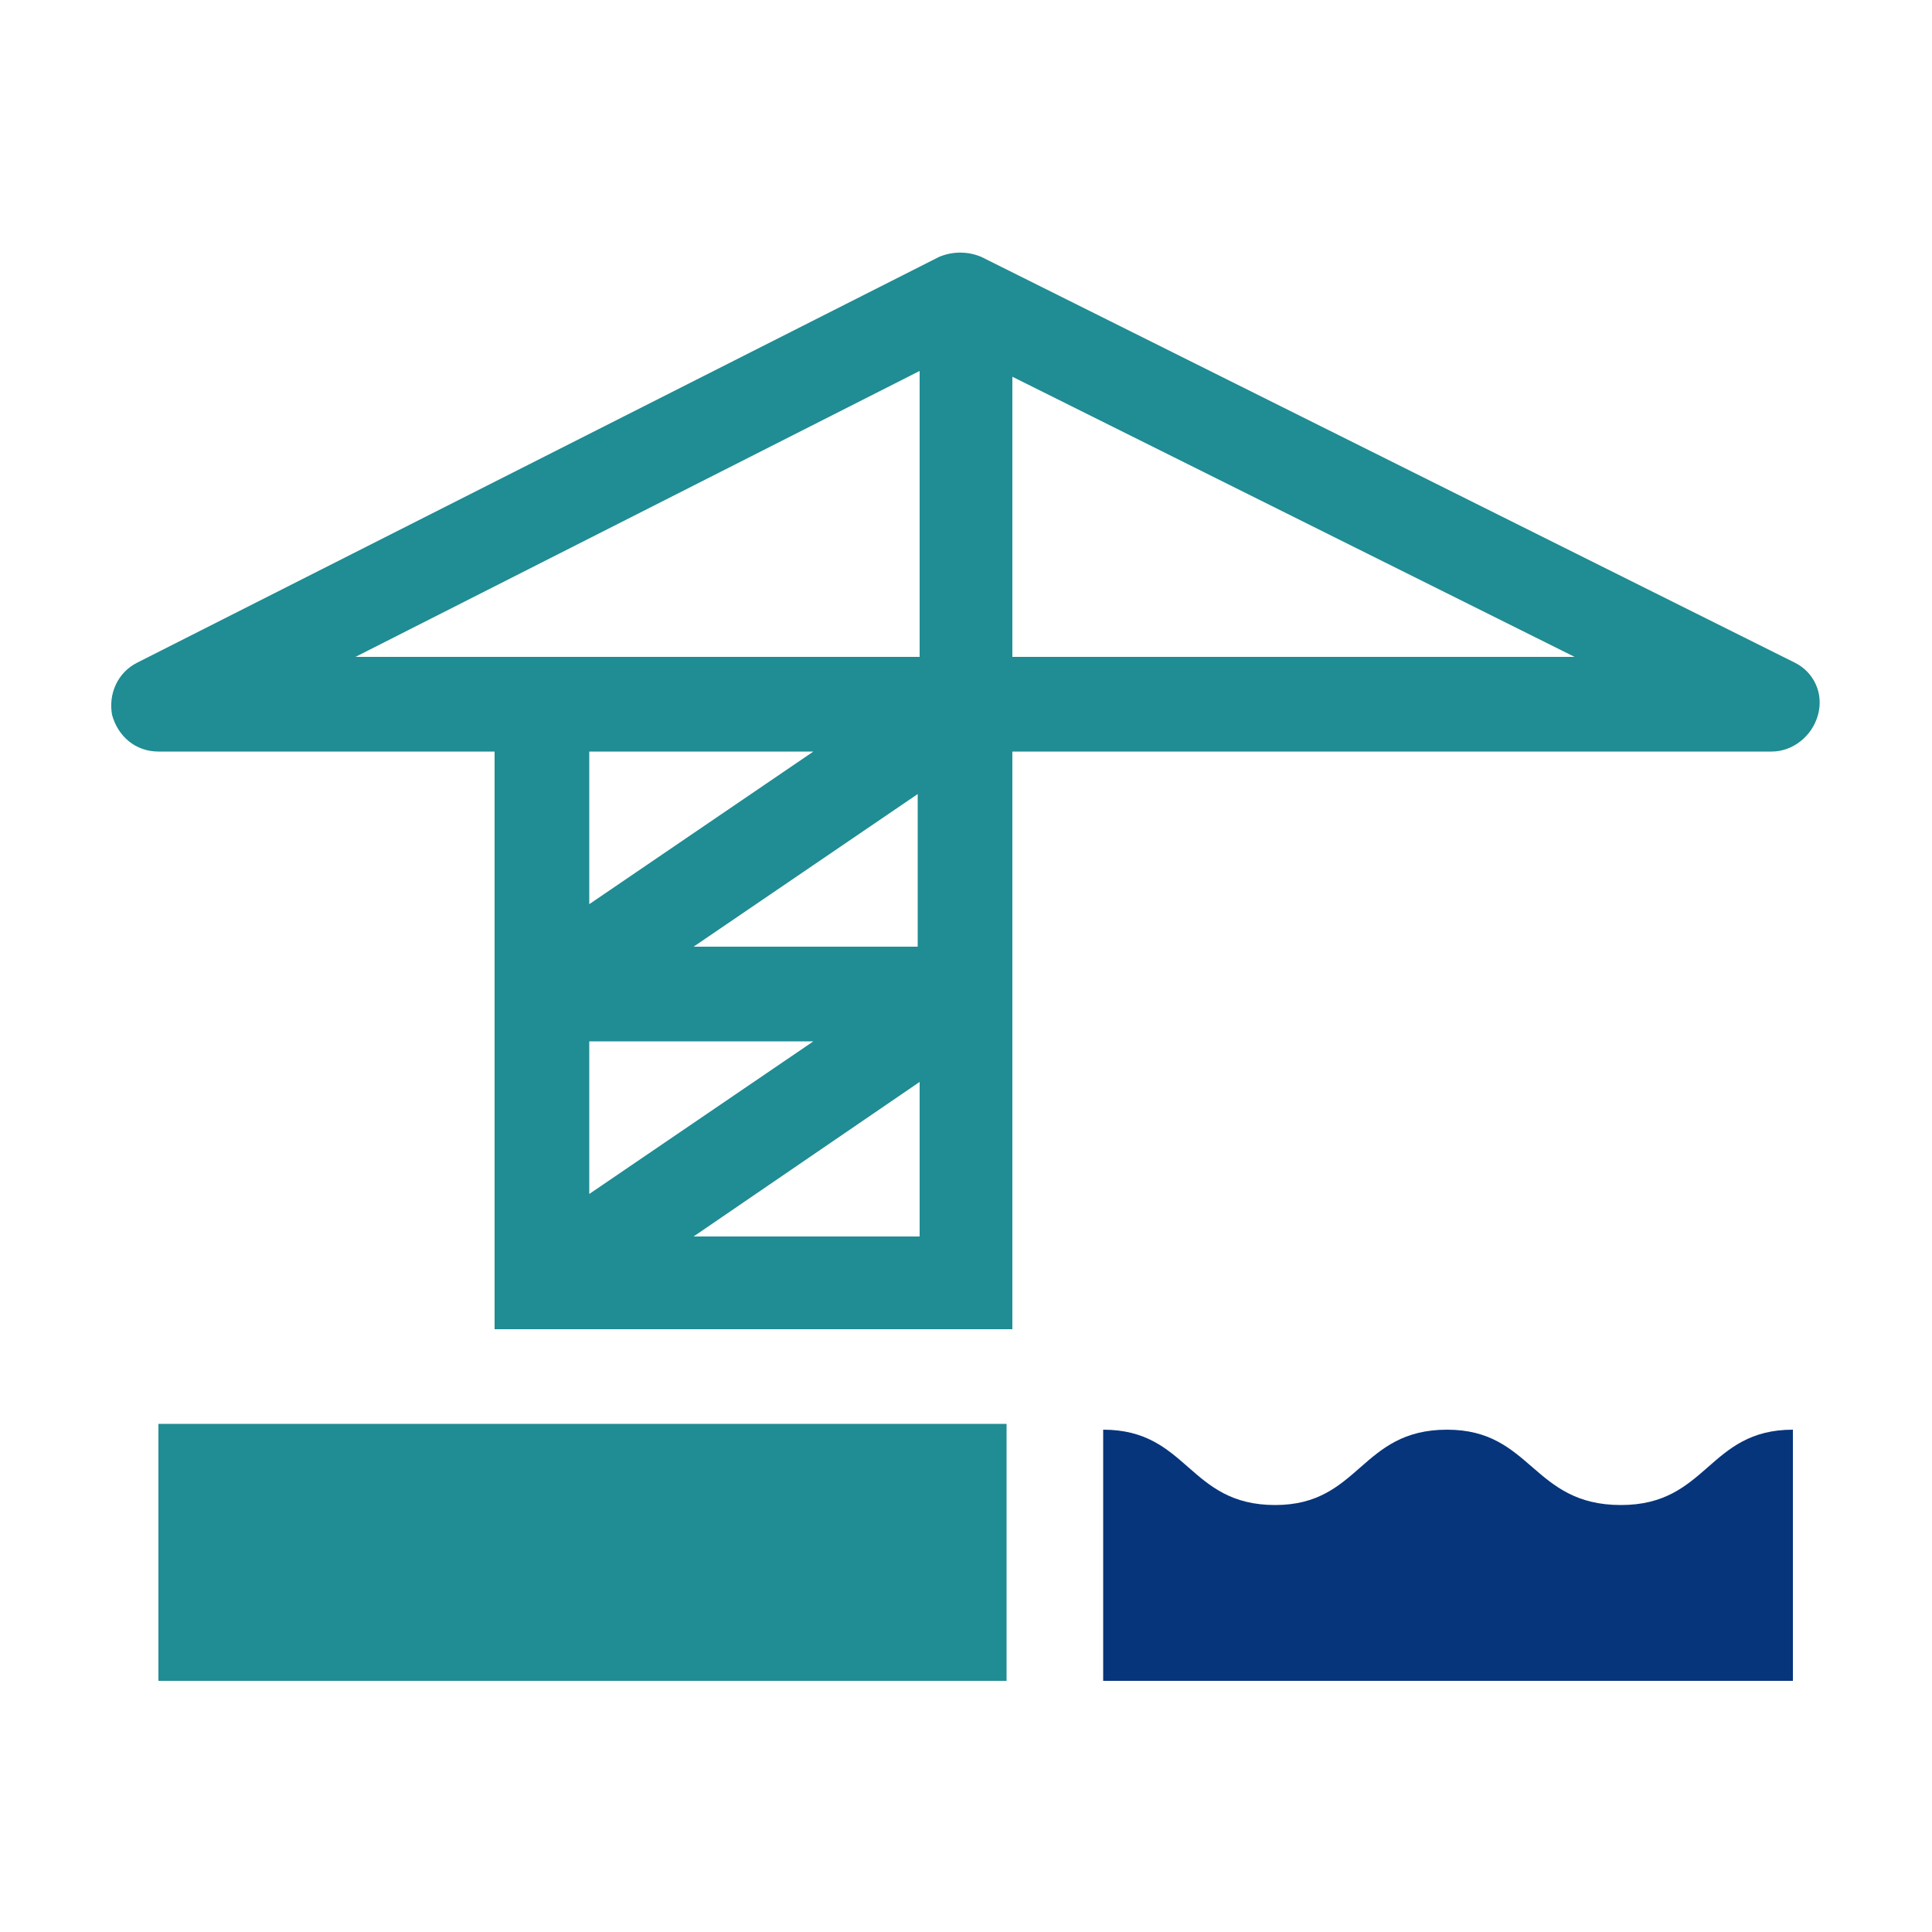
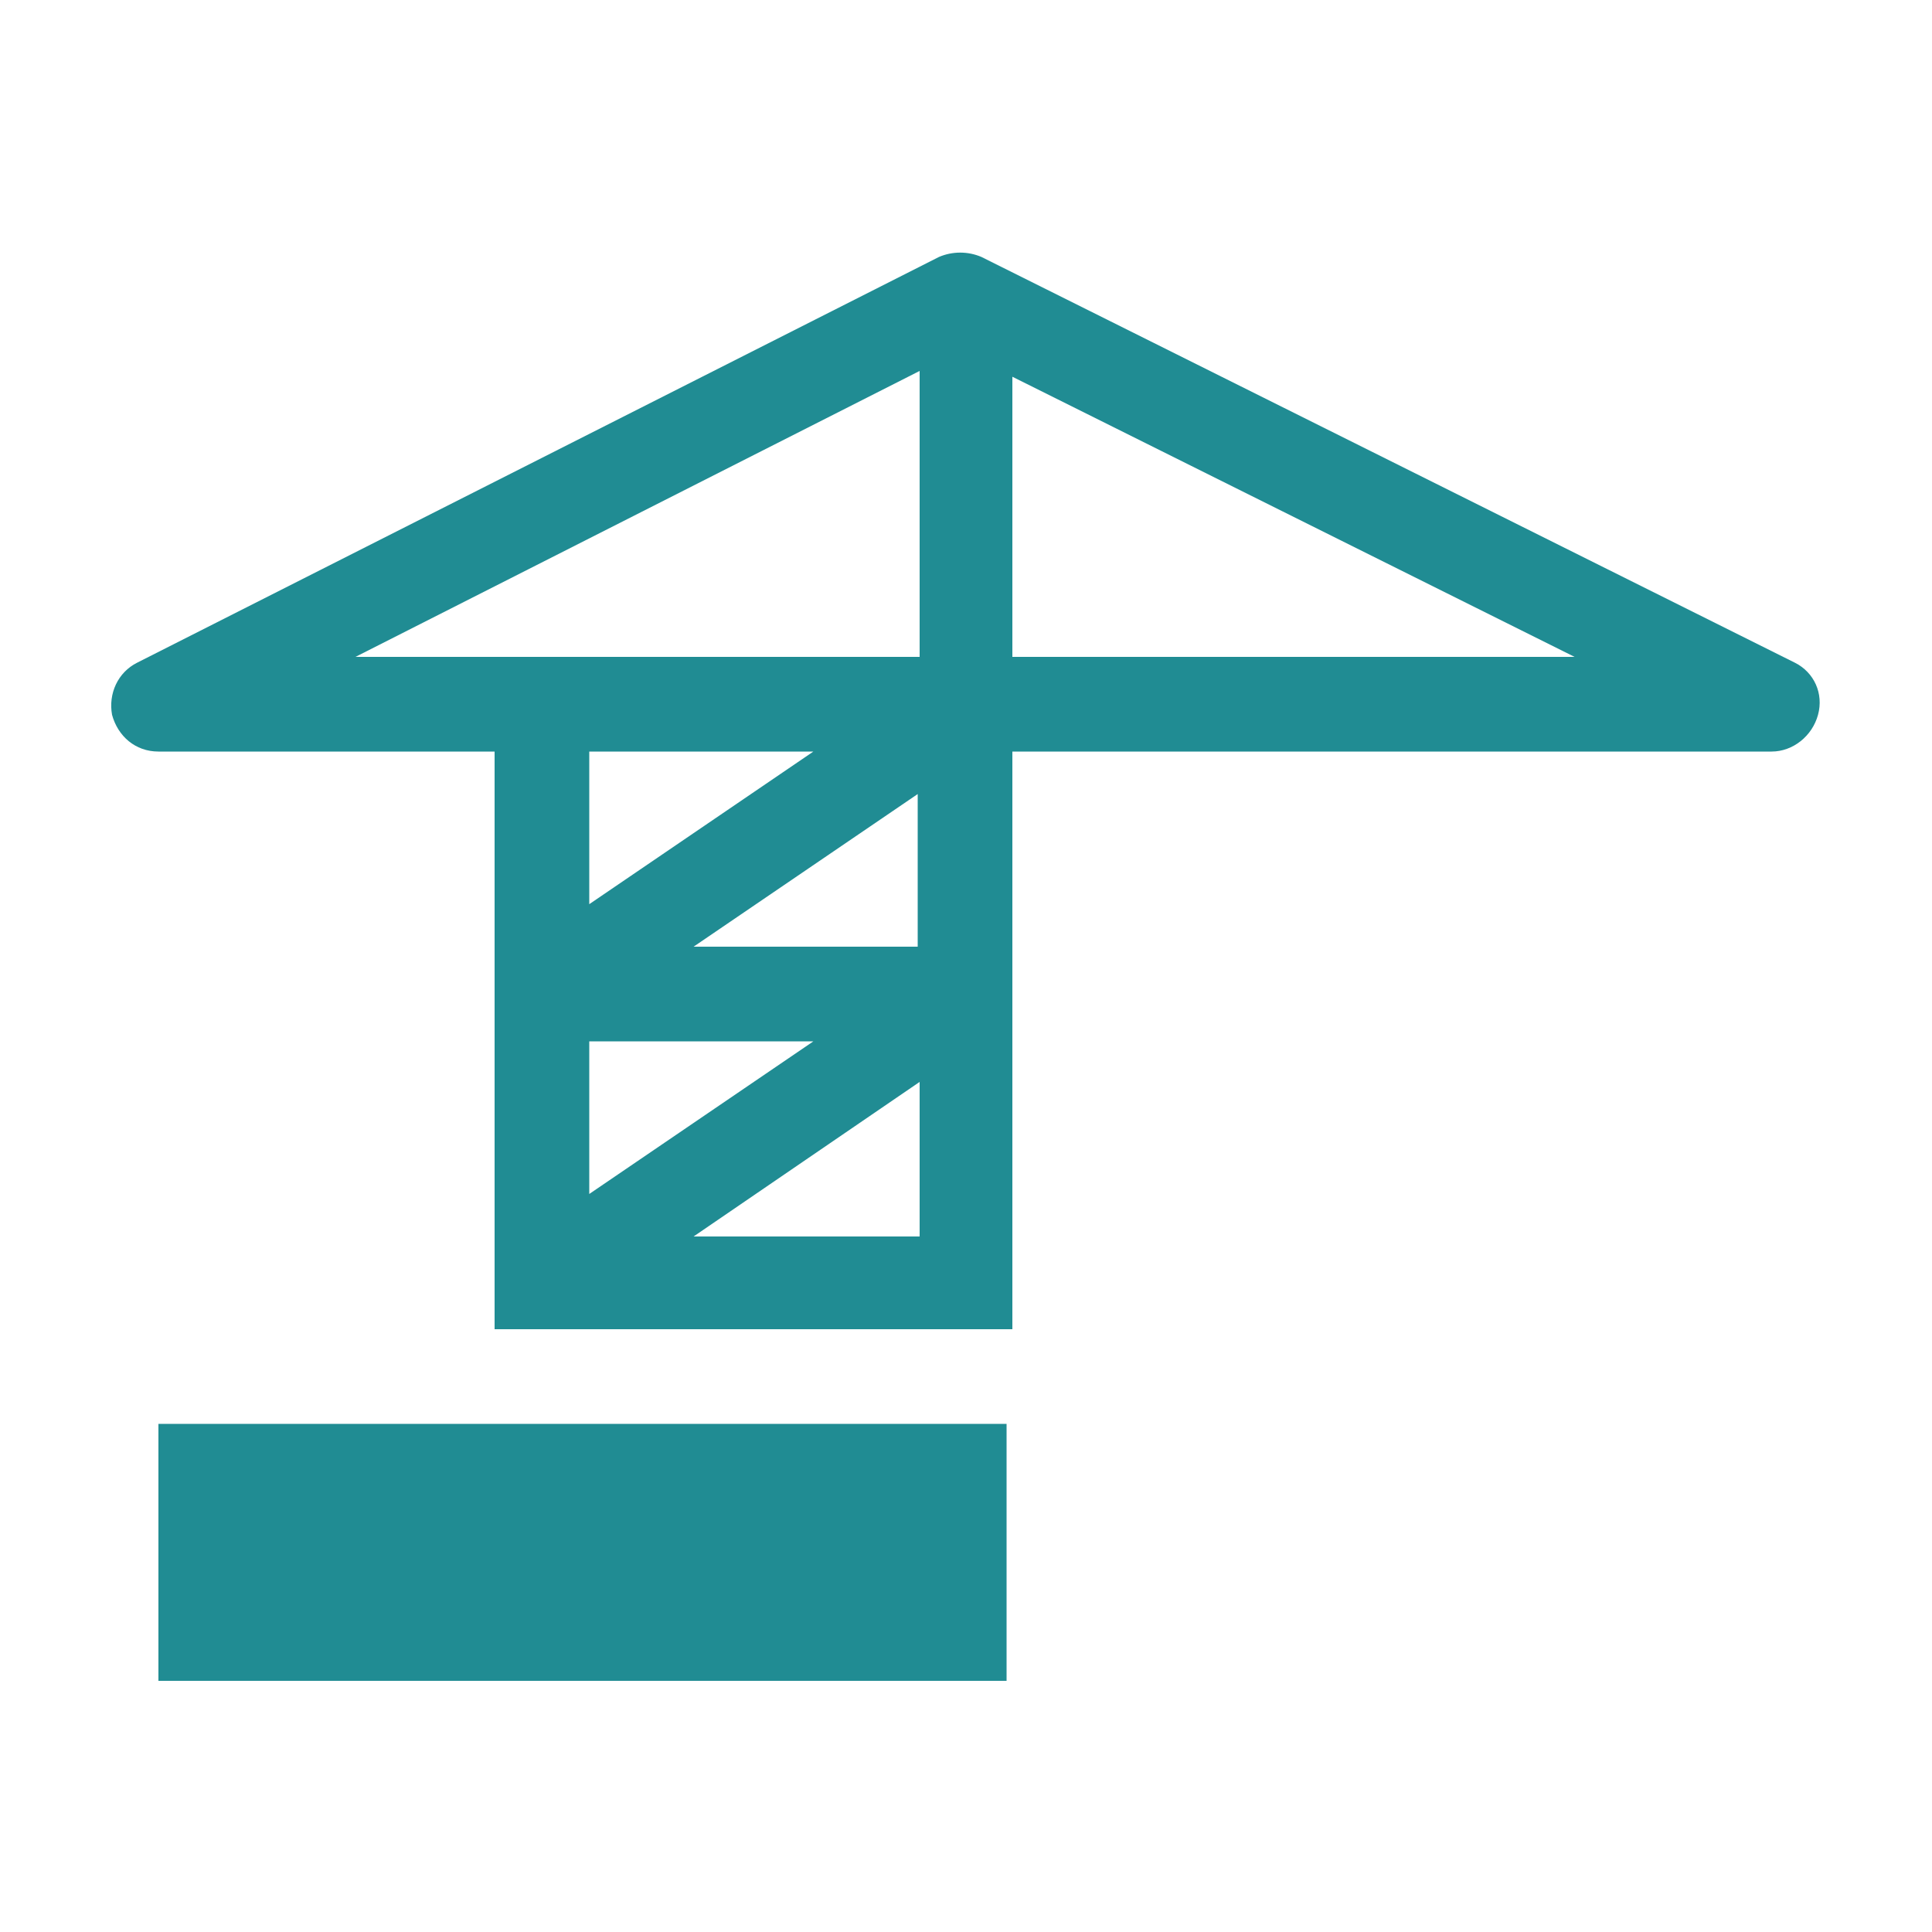
<svg xmlns="http://www.w3.org/2000/svg" version="1.1" id="Layer_1" x="0px" y="0px" viewBox="0 0 100 100" style="enable-background:new 0 0 100 100;" xml:space="preserve">
  <style type="text/css">
	.st0{fill:#208c93;}
	
.st1{fill:#07357c;}
</style>
  <g>
-     <path class="st1" d="M74.9,74c-4.5,0-4.5,3.9-8.9,3.9c-4.5,0-4.5-3.9-8.9-3.9v13h35.7V74c-4.4,0-4.4,3.9-8.9,3.9   C79.3,77.9,79.3,74,74.9,74z" />
    <rect x="8.2" y="73.7" class="st0" width="43.9" height="13.3" />
    <path class="st0" d="M92.9,34.3l-42.1-21c-0.7-0.3-1.5-0.3-2.2,0l-41.5,21c-1,0.5-1.5,1.6-1.3,2.7c0.3,1.1,1.2,1.9,2.4,1.9h17.4   v29.9h26.8V38.9h39.3c1.1,0,2.1-0.8,2.4-1.9C94.4,35.9,93.9,34.8,92.9,34.3z M18.4,34l29.2-14.8V34H18.4z M42.1,38.9l-11.6,7.9   v-7.9H42.1z M30.5,53.9h11.6l-11.6,7.9V53.9z M35.9,64L47.6,56V64H35.9z M35.9,49l11.6-7.9V49H35.9z M52.4,34V19.5L81.5,34H52.4z" />
  </g>
</svg>